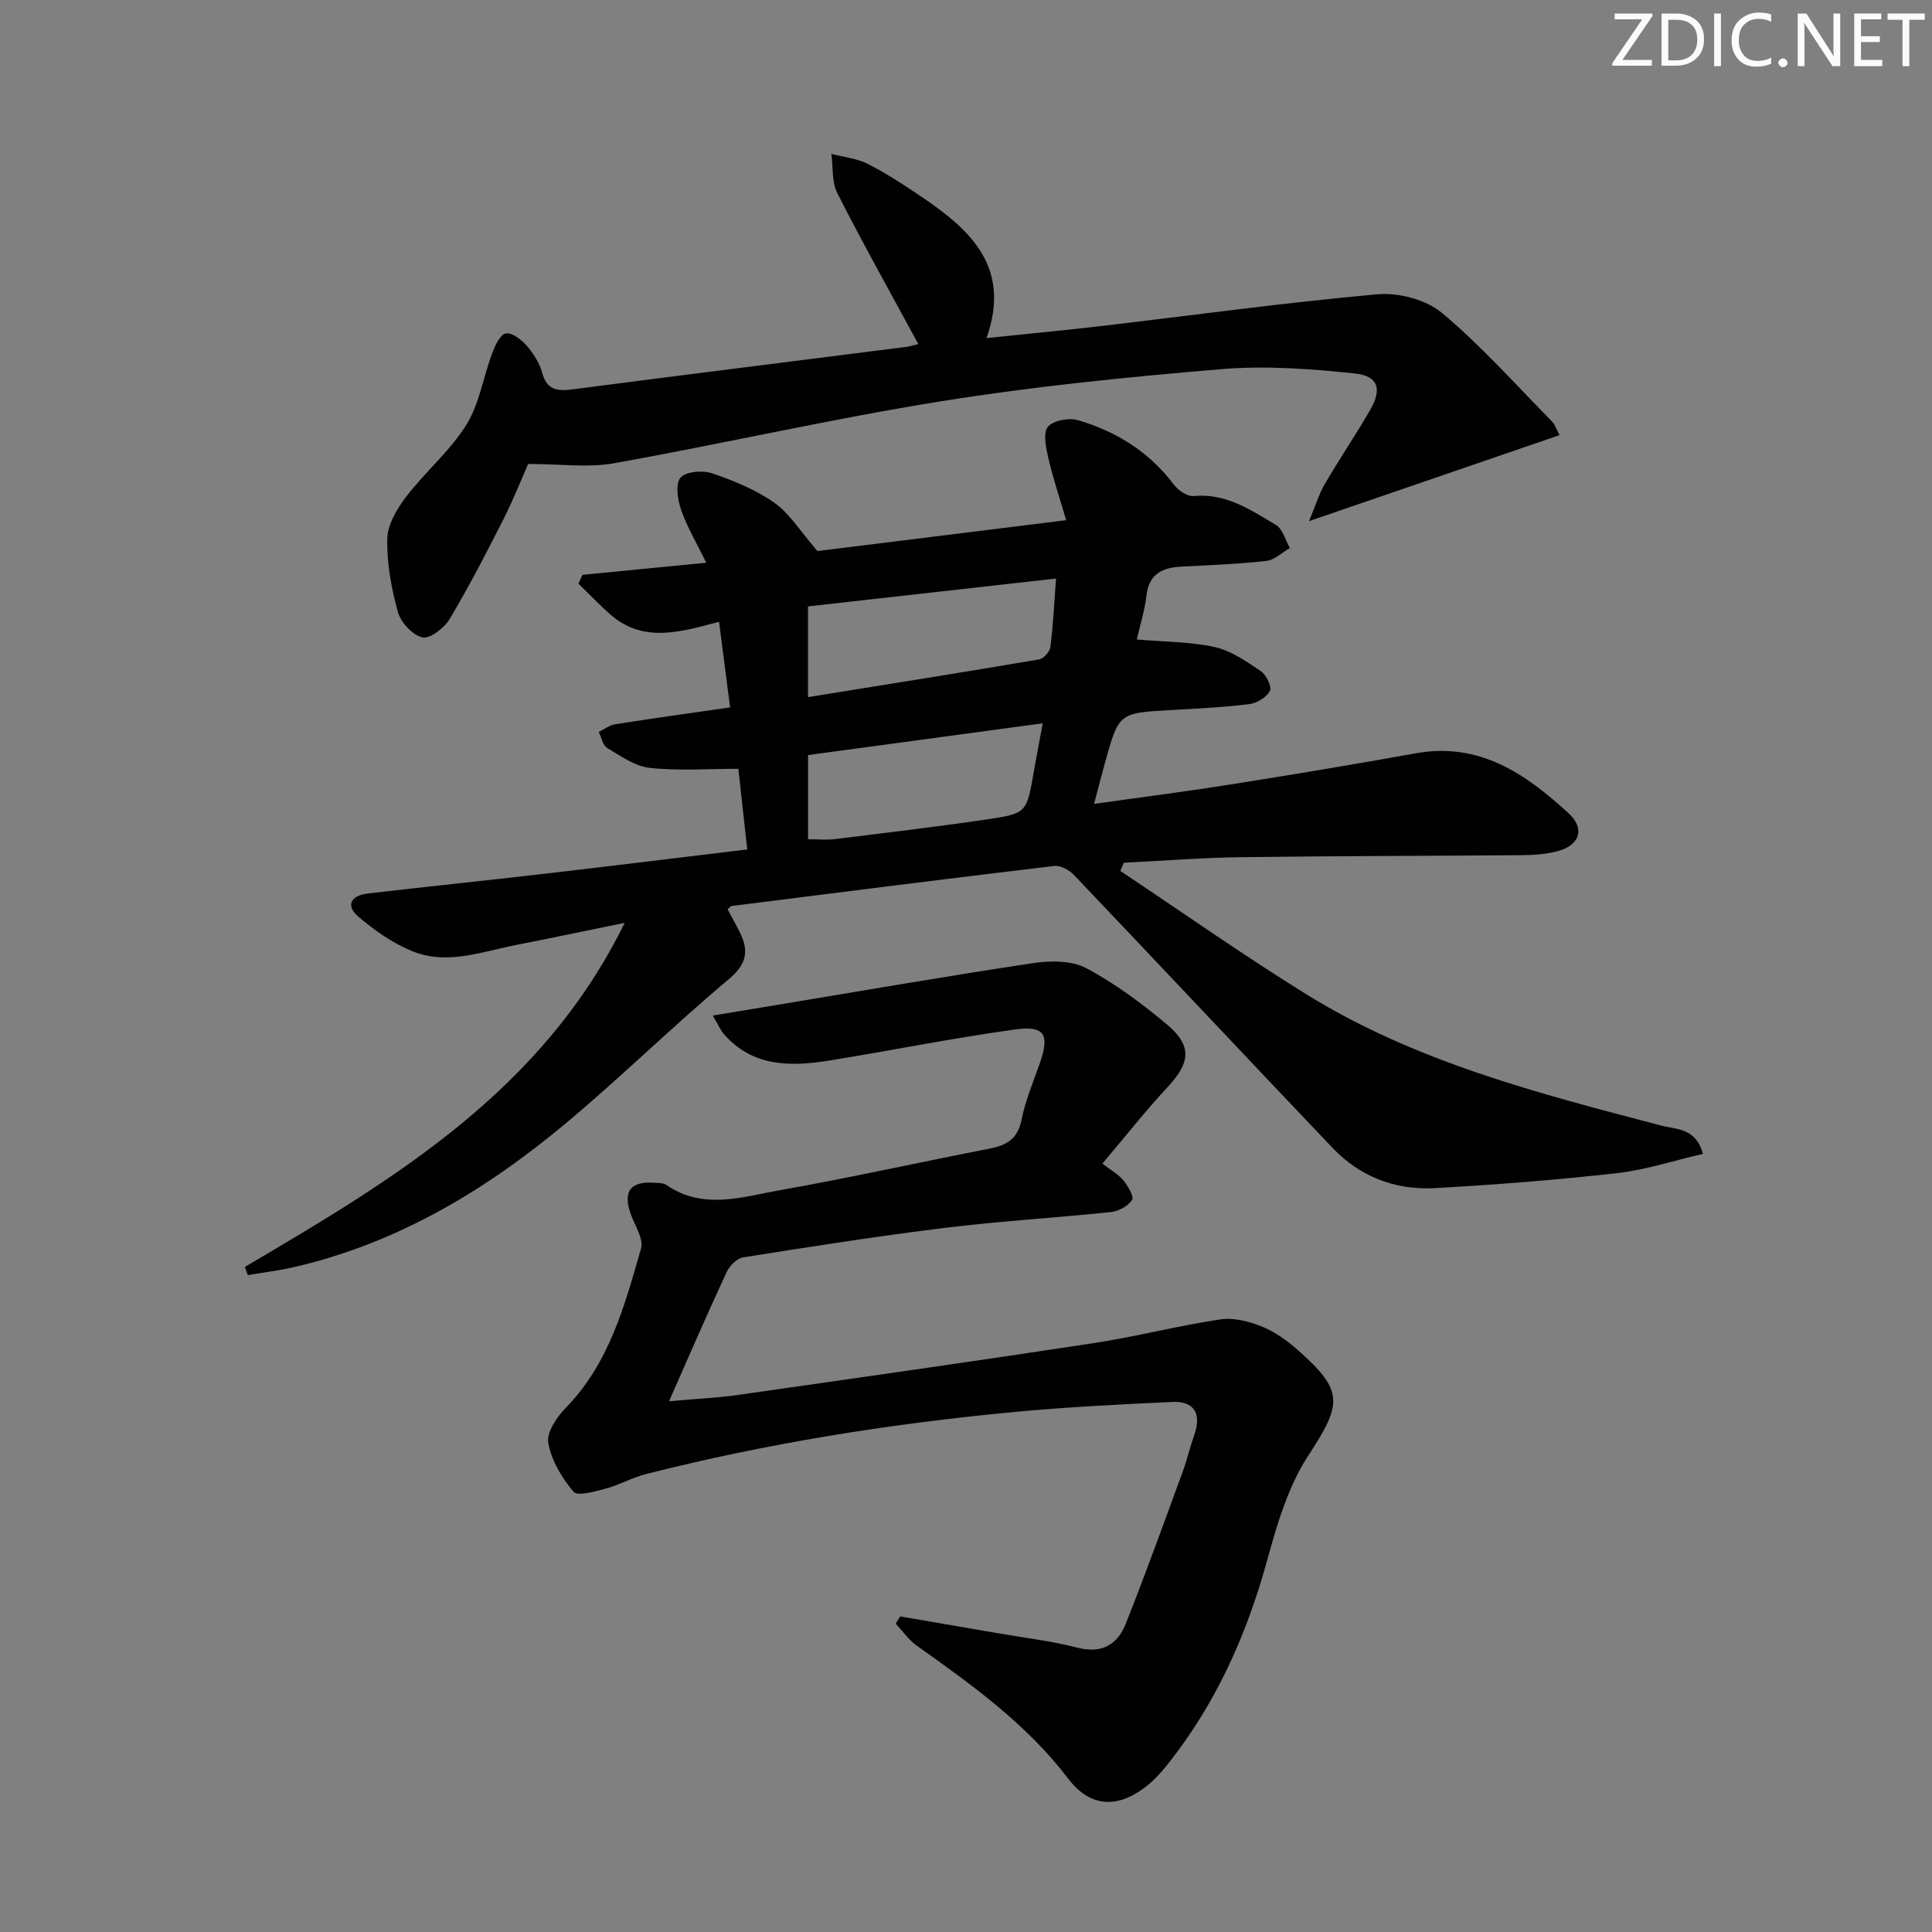
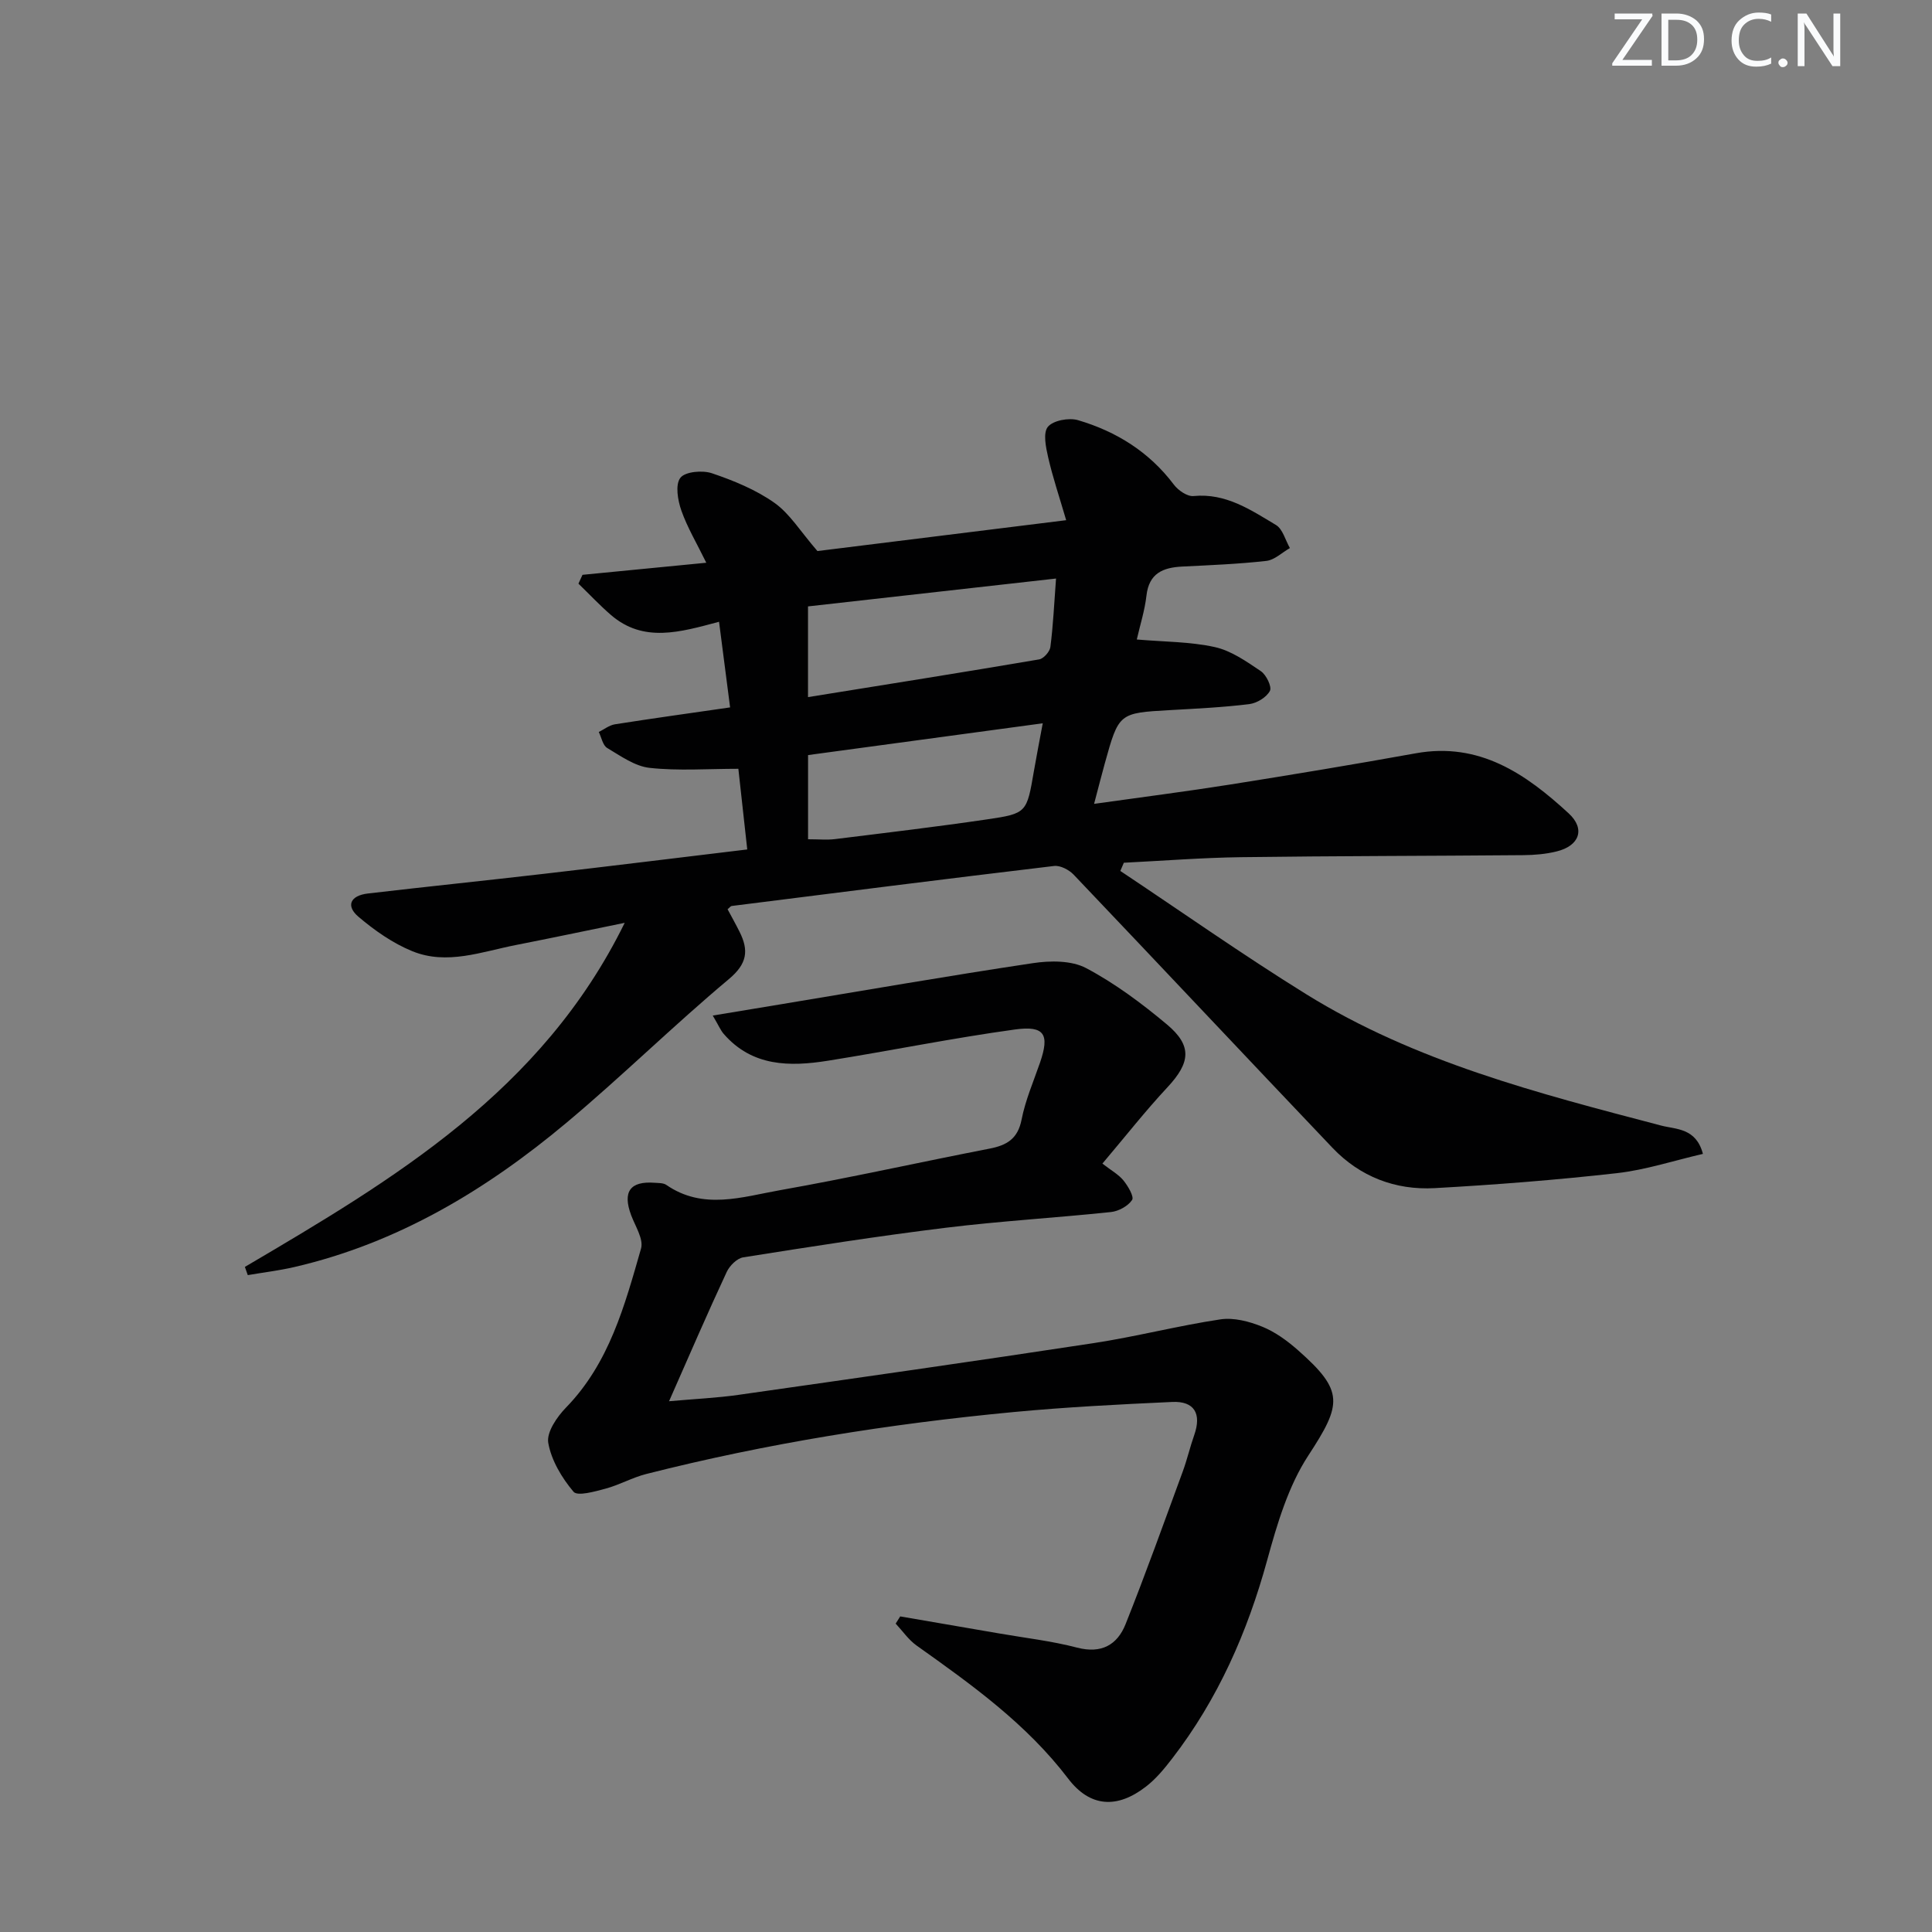
<svg xmlns="http://www.w3.org/2000/svg" enable-background="new 0 0 400 400" viewBox="0 0 400 400">
  <rect x="0" y="0" width="400" height="400" fill="#808080" stroke="none" />
  <g fill="#fafbfc">
    <path d="m342.2 3.2-6.3 9.2h6.1v1.2h-8.2v-.5l6.2-9.1h-5.7v-1.2h7.8v.4z" />
    <path d="m344 13.7v-10.9h3.1c1.6 0 3 .5 4.1 1.4 1.1 1 1.6 2.2 1.6 3.9s-.5 3-1.6 4-2.5 1.5-4.2 1.5h-3zm1.4-9.6v8.4h1.6c1.4 0 2.5-.4 3.2-1.1.8-.8 1.2-1.8 1.2-3.2s-.4-2.4-1.2-3.1-1.8-1-3.1-1z" />
-     <path d="m356.3 2.8v10.9h-1.4v-10.9z" />
    <path d="m366.6 13.2c-.8.4-1.8.6-3 .6-1.6 0-2.8-.5-3.7-1.5s-1.4-2.3-1.4-3.9c0-1.7.5-3.2 1.6-4.2s2.4-1.6 4-1.6c1 0 1.9.1 2.6.4v1.5c-.8-.4-1.6-.6-2.6-.6-1.2 0-2.2.4-3 1.2s-1.1 1.9-1.1 3.3c0 1.3.4 2.3 1.1 3.1s1.6 1.1 2.8 1.1c1.1 0 2-.2 2.8-.7v1.3z" />
    <path d="m368.2 13c0-.3.1-.5.3-.6.2-.2.4-.3.6-.3.3 0 .5.1.7.3s.3.4.3.6-.1.5-.3.6c-.2.2-.4.3-.7.3s-.5-.1-.6-.3c-.2-.2-.3-.4-.3-.6z" />
    <path d="m381.1 13.7h-1.7l-5.5-8.4c-.2-.2-.3-.5-.4-.7 0 .2.1.8.1 1.5v7.6h-1.4v-10.9h1.8l5.3 8.3c.3.4.4.6.4.8 0-.3-.1-.8-.1-1.6v-7.5h1.4v10.9z" />
-     <path d="m389.7 13.7h-5.8v-10.9h5.6v1.2h-4.2v3.5h3.9v1.2h-3.9v3.7h4.4z" />
-     <path d="m398.4 4.1h-3.1v9.6h-1.4v-9.6h-3.1v-1.3h7.7v1.3z" />
  </g>
  <path d="m50.7 262.3c30.78-18.12 61.5-36.31 78.64-71.24-8.15 1.67-15.32 3.18-22.5 4.59-7.11 1.39-14.31 4.22-21.49 1.28-4.02-1.64-7.78-4.28-11.12-7.11-2.68-2.27-1.71-4.4 1.93-4.83 12.21-1.43 24.45-2.68 36.66-4.1 13.83-1.6 27.65-3.31 41.89-5.02-.66-6.01-1.27-11.55-1.84-16.7-6.36 0-12.42.46-18.36-.19-3.06-.33-6.01-2.46-8.8-4.12-.91-.54-1.18-2.18-1.74-3.31 1.11-.55 2.17-1.4 3.34-1.59 7.69-1.21 15.39-2.28 23.85-3.5-.78-6.01-1.5-11.64-2.29-17.73-8.08 2.16-15.65 4.42-22.41-1.43-2.34-2.03-4.47-4.3-6.7-6.46.28-.61.56-1.22.84-1.83 8.27-.81 16.53-1.61 25.63-2.5-1.96-4.01-3.92-7.28-5.16-10.8-.75-2.13-1.3-5.36-.21-6.78.98-1.29 4.57-1.61 6.53-.95 4.51 1.53 9.09 3.4 12.94 6.12 3.18 2.24 5.37 5.9 8.91 9.99 15.77-1.96 33.02-4.1 51.5-6.39-1.43-4.88-2.78-8.88-3.72-12.97-.48-2.1-1.11-5.09-.07-6.36 1.09-1.33 4.36-1.93 6.24-1.38 7.93 2.34 14.74 6.57 19.84 13.34.89 1.19 2.78 2.5 4.08 2.37 6.69-.65 11.84 2.87 17.06 5.99 1.41.84 1.95 3.15 2.89 4.78-1.62.92-3.18 2.47-4.88 2.66-5.78.65-11.6.88-17.41 1.17-4 .2-6.89 1.39-7.41 6.03-.35 3.07-1.32 6.08-2 9.07 5.64.49 11.03.44 16.15 1.57 3.4.75 6.56 2.98 9.54 4.99 1.12.76 2.32 3.24 1.87 4.08-.7 1.33-2.69 2.54-4.27 2.74-5.44.67-10.93.93-16.4 1.24-10.6.6-10.61.57-13.52 11.06-.69 2.5-1.33 5.01-2.21 8.35 9.95-1.4 19.15-2.57 28.29-4.02 12.79-2.03 25.57-4.15 38.32-6.45 13.17-2.38 22.78 4.27 31.64 12.43 3.53 3.25 2.22 6.74-2.49 7.89-2.22.55-4.58.75-6.88.77-19.49.17-38.99.16-58.48.42-8.08.11-16.16.75-24.24 1.15-.24.57-.49 1.13-.73 1.7 12.8 8.52 25.38 17.39 38.44 25.49 22.62 14.04 48.13 20.56 73.55 27.23 3.05.8 7.22.46 8.63 5.86-6.06 1.4-11.86 3.32-17.81 3.99-12.53 1.41-25.12 2.4-37.72 3.1-8.15.45-15.47-2.36-21.17-8.35-17.9-18.81-35.67-37.74-53.58-56.55-.96-1.01-2.77-1.95-4.05-1.8-22.25 2.65-44.48 5.47-66.72 8.28-.28.03-.51.39-.88.68.82 1.54 1.69 3.09 2.48 4.67 1.93 3.86 1.6 6.6-2.21 9.79-11.48 9.61-22.18 20.16-33.66 29.77-16.61 13.9-34.91 24.89-56.32 29.85-3.17.73-6.42 1.12-9.63 1.67-.2-.56-.4-1.13-.6-1.7zm167.94-142.52c-17.4 1.96-34.41 3.87-51.35 5.77v18.78c16.21-2.61 32.05-5.12 47.86-7.81.92-.16 2.2-1.6 2.32-2.57.57-4.38.77-8.82 1.17-14.17zm-51.34 53.98c2.26 0 3.93.17 5.55-.03 10.52-1.3 21.04-2.55 31.53-4.09 8.23-1.21 8.2-1.39 9.68-10 .52-3.02 1.11-6.03 1.83-9.89-16.68 2.26-32.65 4.42-48.59 6.58z" fill="#010102" />
  <path d="m138.52 290.11c5.33-.48 9.89-.68 14.38-1.32 24.49-3.49 48.99-6.97 73.45-10.7 8.82-1.34 17.51-3.61 26.33-4.93 2.76-.41 5.95.42 8.61 1.5 2.71 1.09 5.23 2.93 7.45 4.89 9.57 8.44 9.12 11.12 2.14 21.79-4.16 6.36-6.46 14.17-8.51 21.63-4.1 14.95-10.2 28.81-19.68 41.11-1.61 2.09-3.34 4.2-5.41 5.8-5.96 4.63-11.59 4.33-16.13-1.64-8.64-11.35-19.97-19.44-31.38-27.55-1.67-1.19-2.9-3.01-4.33-4.54.31-.5.63-.99.94-1.49 6.82 1.17 13.63 2.34 20.45 3.52 5.4.94 10.88 1.56 16.16 2.94 5.05 1.32 8.34-.57 10.05-4.86 4.17-10.45 7.96-21.05 11.84-31.61.91-2.48 1.5-5.07 2.38-7.56 1.54-4.39.03-7.04-4.56-6.83-10.96.5-21.93 1.06-32.85 2.09-25.66 2.43-51.07 6.48-76.07 12.83-2.87.73-5.54 2.26-8.41 3.03-2.2.59-5.81 1.62-6.63.64-2.42-2.87-4.6-6.51-5.23-10.13-.38-2.18 1.8-5.37 3.67-7.29 8.98-9.23 12.16-21.16 15.54-32.93.56-1.96-1.21-4.65-2.06-6.94-1.79-4.83-.21-7.06 4.87-6.68.82.06 1.81.02 2.42.44 7.62 5.27 15.72 2.48 23.52 1.1 14.52-2.57 28.93-5.8 43.41-8.61 3.6-.7 5.85-2.04 6.63-6.02.79-4.03 2.47-7.89 3.82-11.8 1.99-5.8.98-7.69-5.16-6.85-12.97 1.78-25.82 4.41-38.75 6.47-7.91 1.26-15.69 1.24-21.59-5.56-.63-.73-1.02-1.68-2.26-3.79 4.98-.82 9.34-1.55 13.71-2.27 17.52-2.9 35.01-5.95 52.57-8.58 3.59-.54 7.99-.58 11.03 1.03 5.97 3.16 11.52 7.31 16.72 11.66 5.3 4.44 4.84 7.94.09 13.03-4.51 4.83-8.6 10.05-13.45 15.78 1.81 1.41 3.34 2.24 4.36 3.49.94 1.16 2.24 3.36 1.79 4.04-.85 1.27-2.79 2.33-4.38 2.5-11.4 1.2-22.87 1.86-34.25 3.26-14 1.72-27.94 3.91-41.88 6.12-1.29.2-2.82 1.73-3.42 3.02-3.93 8.42-7.61 16.95-11.94 26.77z" fill="#010102" />
-   <path d="m190.13 71.24c-5.83-10.75-11.51-20.89-16.77-31.24-1.18-2.32-.86-5.41-1.23-8.14 2.55.67 5.32.93 7.61 2.11 3.98 2.04 7.76 4.53 11.46 7.05 9.99 6.8 18.17 14.56 13.04 28.98 8.4-.88 15.96-1.59 23.51-2.47 19.13-2.24 38.22-4.88 57.4-6.6 4.38-.39 10.06 1.08 13.36 3.83 8.13 6.79 15.24 14.81 22.71 22.39.76.78 1.12 1.95 1.66 2.94-16.96 5.82-33.64 11.55-51.87 17.81 1.43-3.4 2.1-5.68 3.27-7.68 3.02-5.17 6.38-10.13 9.38-15.31 2.5-4.32 1.75-7.06-3.12-7.58-9.17-.98-18.53-1.66-27.68-.9-19.35 1.62-38.73 3.56-57.89 6.63-22.73 3.64-45.22 8.8-67.89 12.86-5.33.95-10.97.14-17.73.14-1.25 2.81-3.01 7.27-5.16 11.53-3.53 6.96-7.11 13.9-11.11 20.59-1.11 1.85-4.09 4.15-5.64 3.78-2.05-.48-4.47-3.11-5.07-5.28-1.35-4.88-2.3-10.07-2.19-15.1.06-2.96 1.99-6.23 3.9-8.73 3.93-5.14 9.07-9.45 12.46-14.88 2.72-4.34 3.5-9.87 5.35-14.8.59-1.58 1.6-3.85 2.81-4.13s3.22 1.25 4.31 2.49c1.4 1.59 2.66 3.56 3.21 5.57.96 3.59 3.07 3.94 6.26 3.52 23.04-3 46.11-5.87 69.16-8.8.73-.11 1.5-.35 2.49-.58z" fill="#010102" />
</svg>